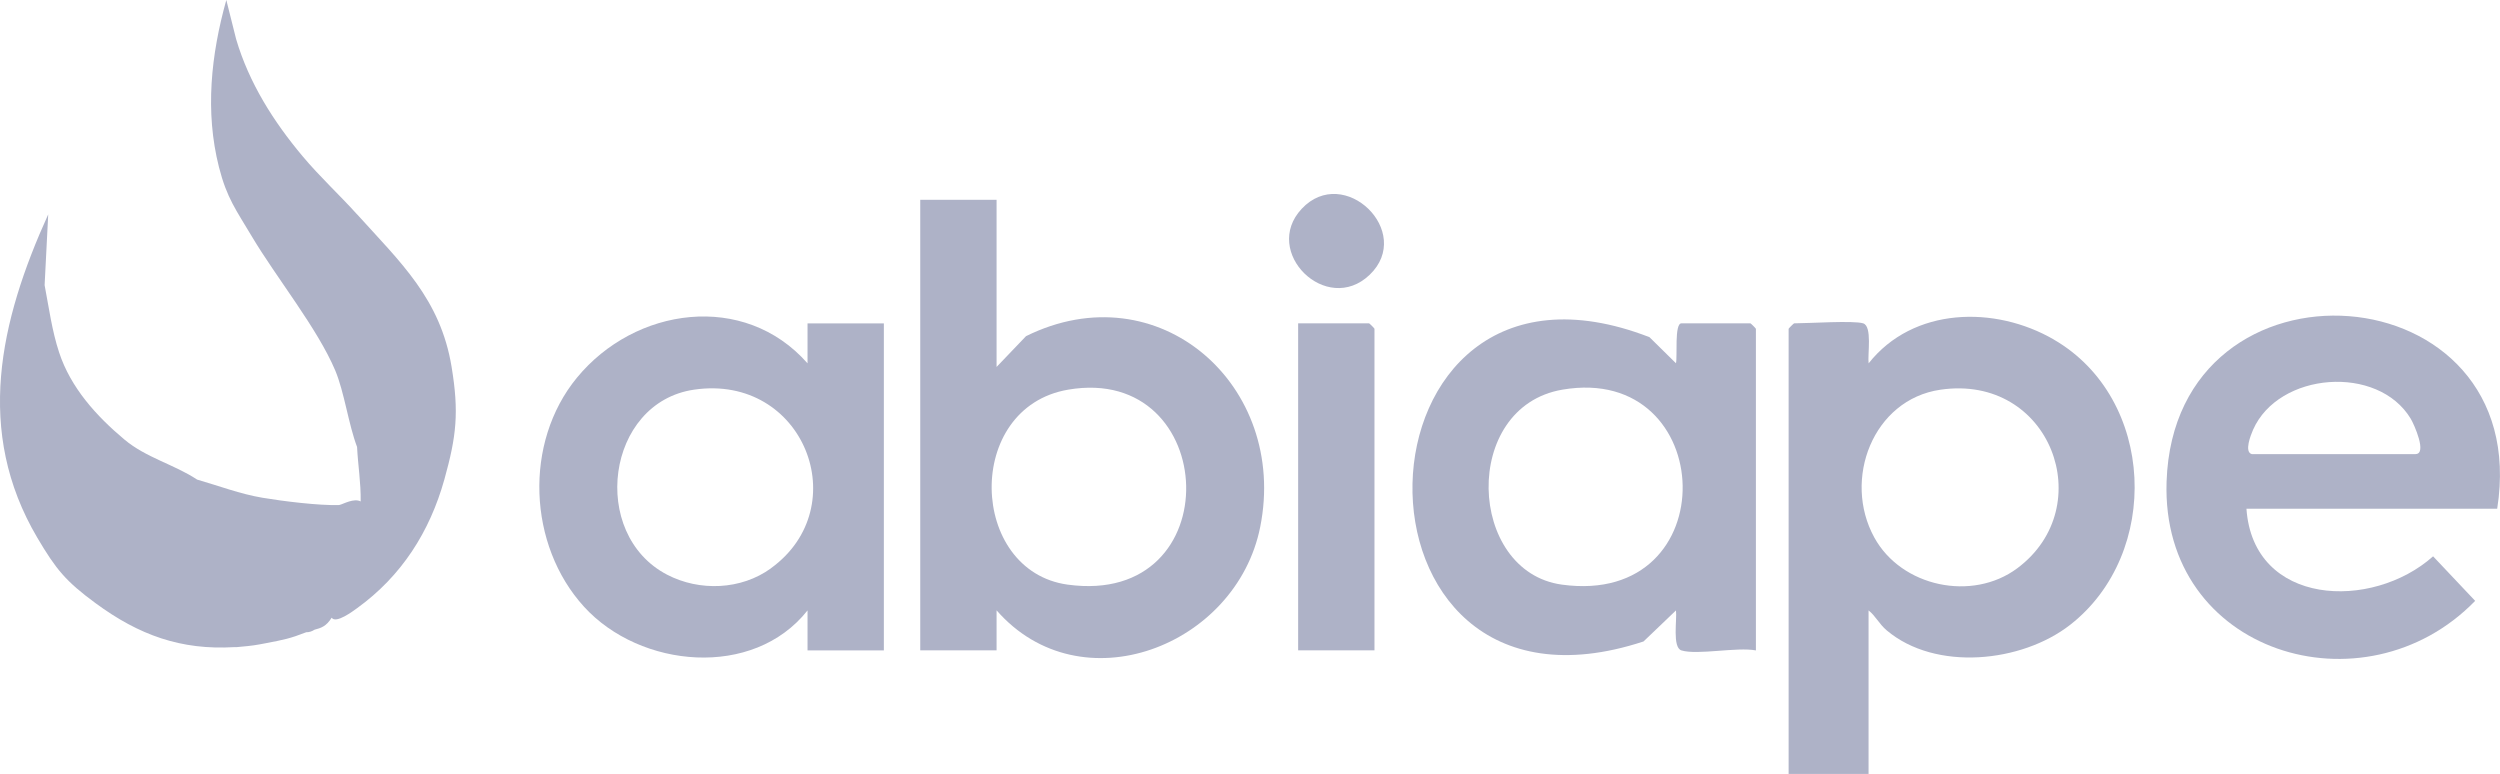
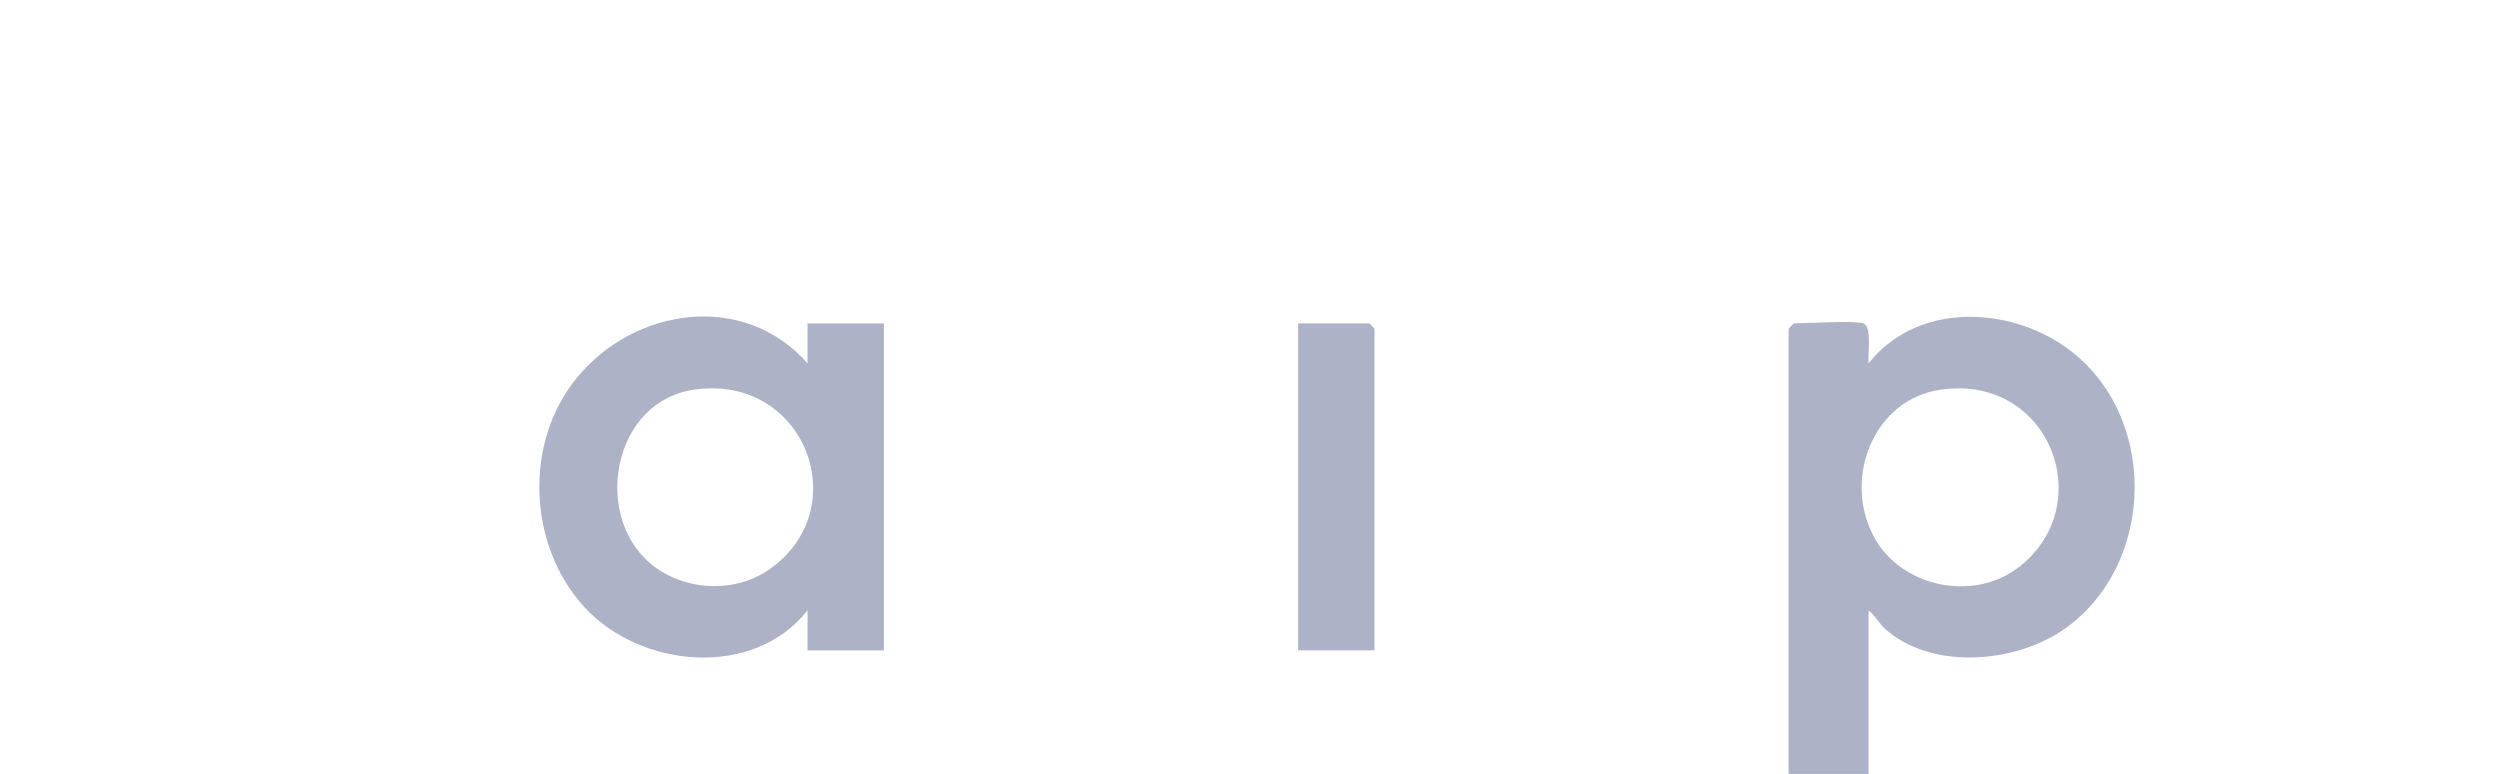
<svg xmlns="http://www.w3.org/2000/svg" id="Camada_2" data-name="Camada 2" viewBox="0 0 374.38 115.9">
  <defs>
    <style>      .cls-1 {        fill: #aeb2c7;      }    </style>
  </defs>
  <g id="Camada_1-2" data-name="Camada 1">
    <g>
      <path class="cls-1" d="M307.59,50.86c-8.86-5.15-21.1-4.88-27.76,3.55-.18-1.32.58-5.56-.82-5.99-1.44-.45-8.17,0-10.34,0-.05,0-.82.76-.82.82v66.66h11.97v-24.49c1.05.82,1.57,2.02,2.72,2.99,7.32,6.17,20.2,4.84,27.47-.83,13.68-10.68,12.79-33.88-2.43-42.71ZM302.09,85.1c-6.74,5.02-17.34,2.8-21.41-4.61-4.77-8.68-.21-20.66,9.9-22.13,16.5-2.41,23.89,17.52,11.51,26.74Z" />
-       <path class="cls-1" d="M153.63,50.36l-4.39,4.59v-25.03h-11.43v67.47h11.43v-5.99c12.6,14.42,35.91,5.39,39.48-12.49,4.24-21.19-15.22-38.4-35.09-28.56ZM159.89,87.55c-14.81-2.03-15.58-26.53.08-29.2,22.78-3.89,24.34,32.55-.08,29.2Z" />
-       <path class="cls-1" d="M262.14,48.42h-10.34c-1.08,0-.58,4.99-.82,5.98l-3.97-3.91c-46.19-17.9-48.14,61.12-.89,45.57l4.86-4.65c.18,1.32-.58,5.55.82,5.99,2.38.73,8.32-.54,11.15,0v-48.16c0-.06-.76-.82-.82-.82ZM233.9,87.55c-14.17-1.94-15.13-26.61.08-29.2,23.38-3.99,24.65,32.59-.08,29.2Z" />
      <path class="cls-1" d="M120.93,54.41c-9.48-10.77-25.86-8.43-34.55,2.17-7.96,9.7-7.33,25.06,1.09,34.29,8.4,9.21,25.34,10.82,33.46.54v5.99h11.43v-48.97h-11.43v5.99ZM115.46,85.1c-4.47,3.25-10.7,3.49-15.56.96-11.67-6.07-9.15-25.79,4.05-27.71,16.42-2.39,24.2,17.54,11.51,26.74Z" />
-       <path class="cls-1" d="M324.45,72.11c-.87,25.78,29.63,34.94,46.21,17.87l-6.3-6.67c-9.15,8.17-26.94,7.49-27.95-7.13h37.55c5.65-35.8-48.31-39.73-49.51-4.07ZM361.72,68.01h-24.49c-1.21-.3-.16-2.89.17-3.65,3.81-8.66,18.71-9.83,23.62-1.64.48.8,2.5,5.28.7,5.28Z" />
      <path class="cls-1" d="M205.01,48.42h-10.61v48.97h11.43v-48.16c0-.06-.76-.82-.82-.82Z" />
-       <path class="cls-1" d="M53.47,32.1c-2.66-2.95-5.62-5.67-8.16-8.71-4.35-5.18-8.02-10.98-9.95-17.53l-1.47-5.86c-2.29,8.2-3.21,16.71-1.1,25.03,1.18,4.65,2.59,6.45,4.9,10.34,3.68,6.19,9.86,13.81,12.52,20.13,1.35,3.22,1.98,8.06,3.26,11.43.14,2.81.58,5.29.54,8.16-1.01-.53-2.57.38-3.15.52-.04,0-.08.01-.12.02-2.94.1-8.42-.58-11.43-1.09-3.34-.56-6.55-1.79-9.79-2.72-3.44-2.27-7.65-3.28-10.88-5.99-4.23-3.54-8.06-7.79-9.79-13.06-1.07-3.24-1.53-6.72-2.17-10.07l.54-10.6C-.04,48.11-3.81,64.59,5.59,80.53c2.8,4.74,4.26,6.52,8.71,9.79,6.53,4.81,12.83,7.06,20.77,6.59.24.01.55,0,.99-.06,1.64-.14,2.32-.25,3.81-.54,2.58-.5,3.51-.66,5.99-1.63.42.01.84-.12,1.24-.38.95-.25,1.75-.48,2.57-1.8.63.96,3.24-1.02,3.77-1.4,6.72-4.84,10.92-11.5,13.1-19.28,1.82-6.52,2.21-10.07,1.09-16.87-1.67-10.19-7.67-15.67-14.15-22.85Z" />
-       <path class="cls-1" d="M194.93,31.27c-6.03,6.45,3.72,16.05,10.17,9.89,6.72-6.42-3.84-16.66-10.17-9.89Z" />
    </g>
  </g>
</svg>